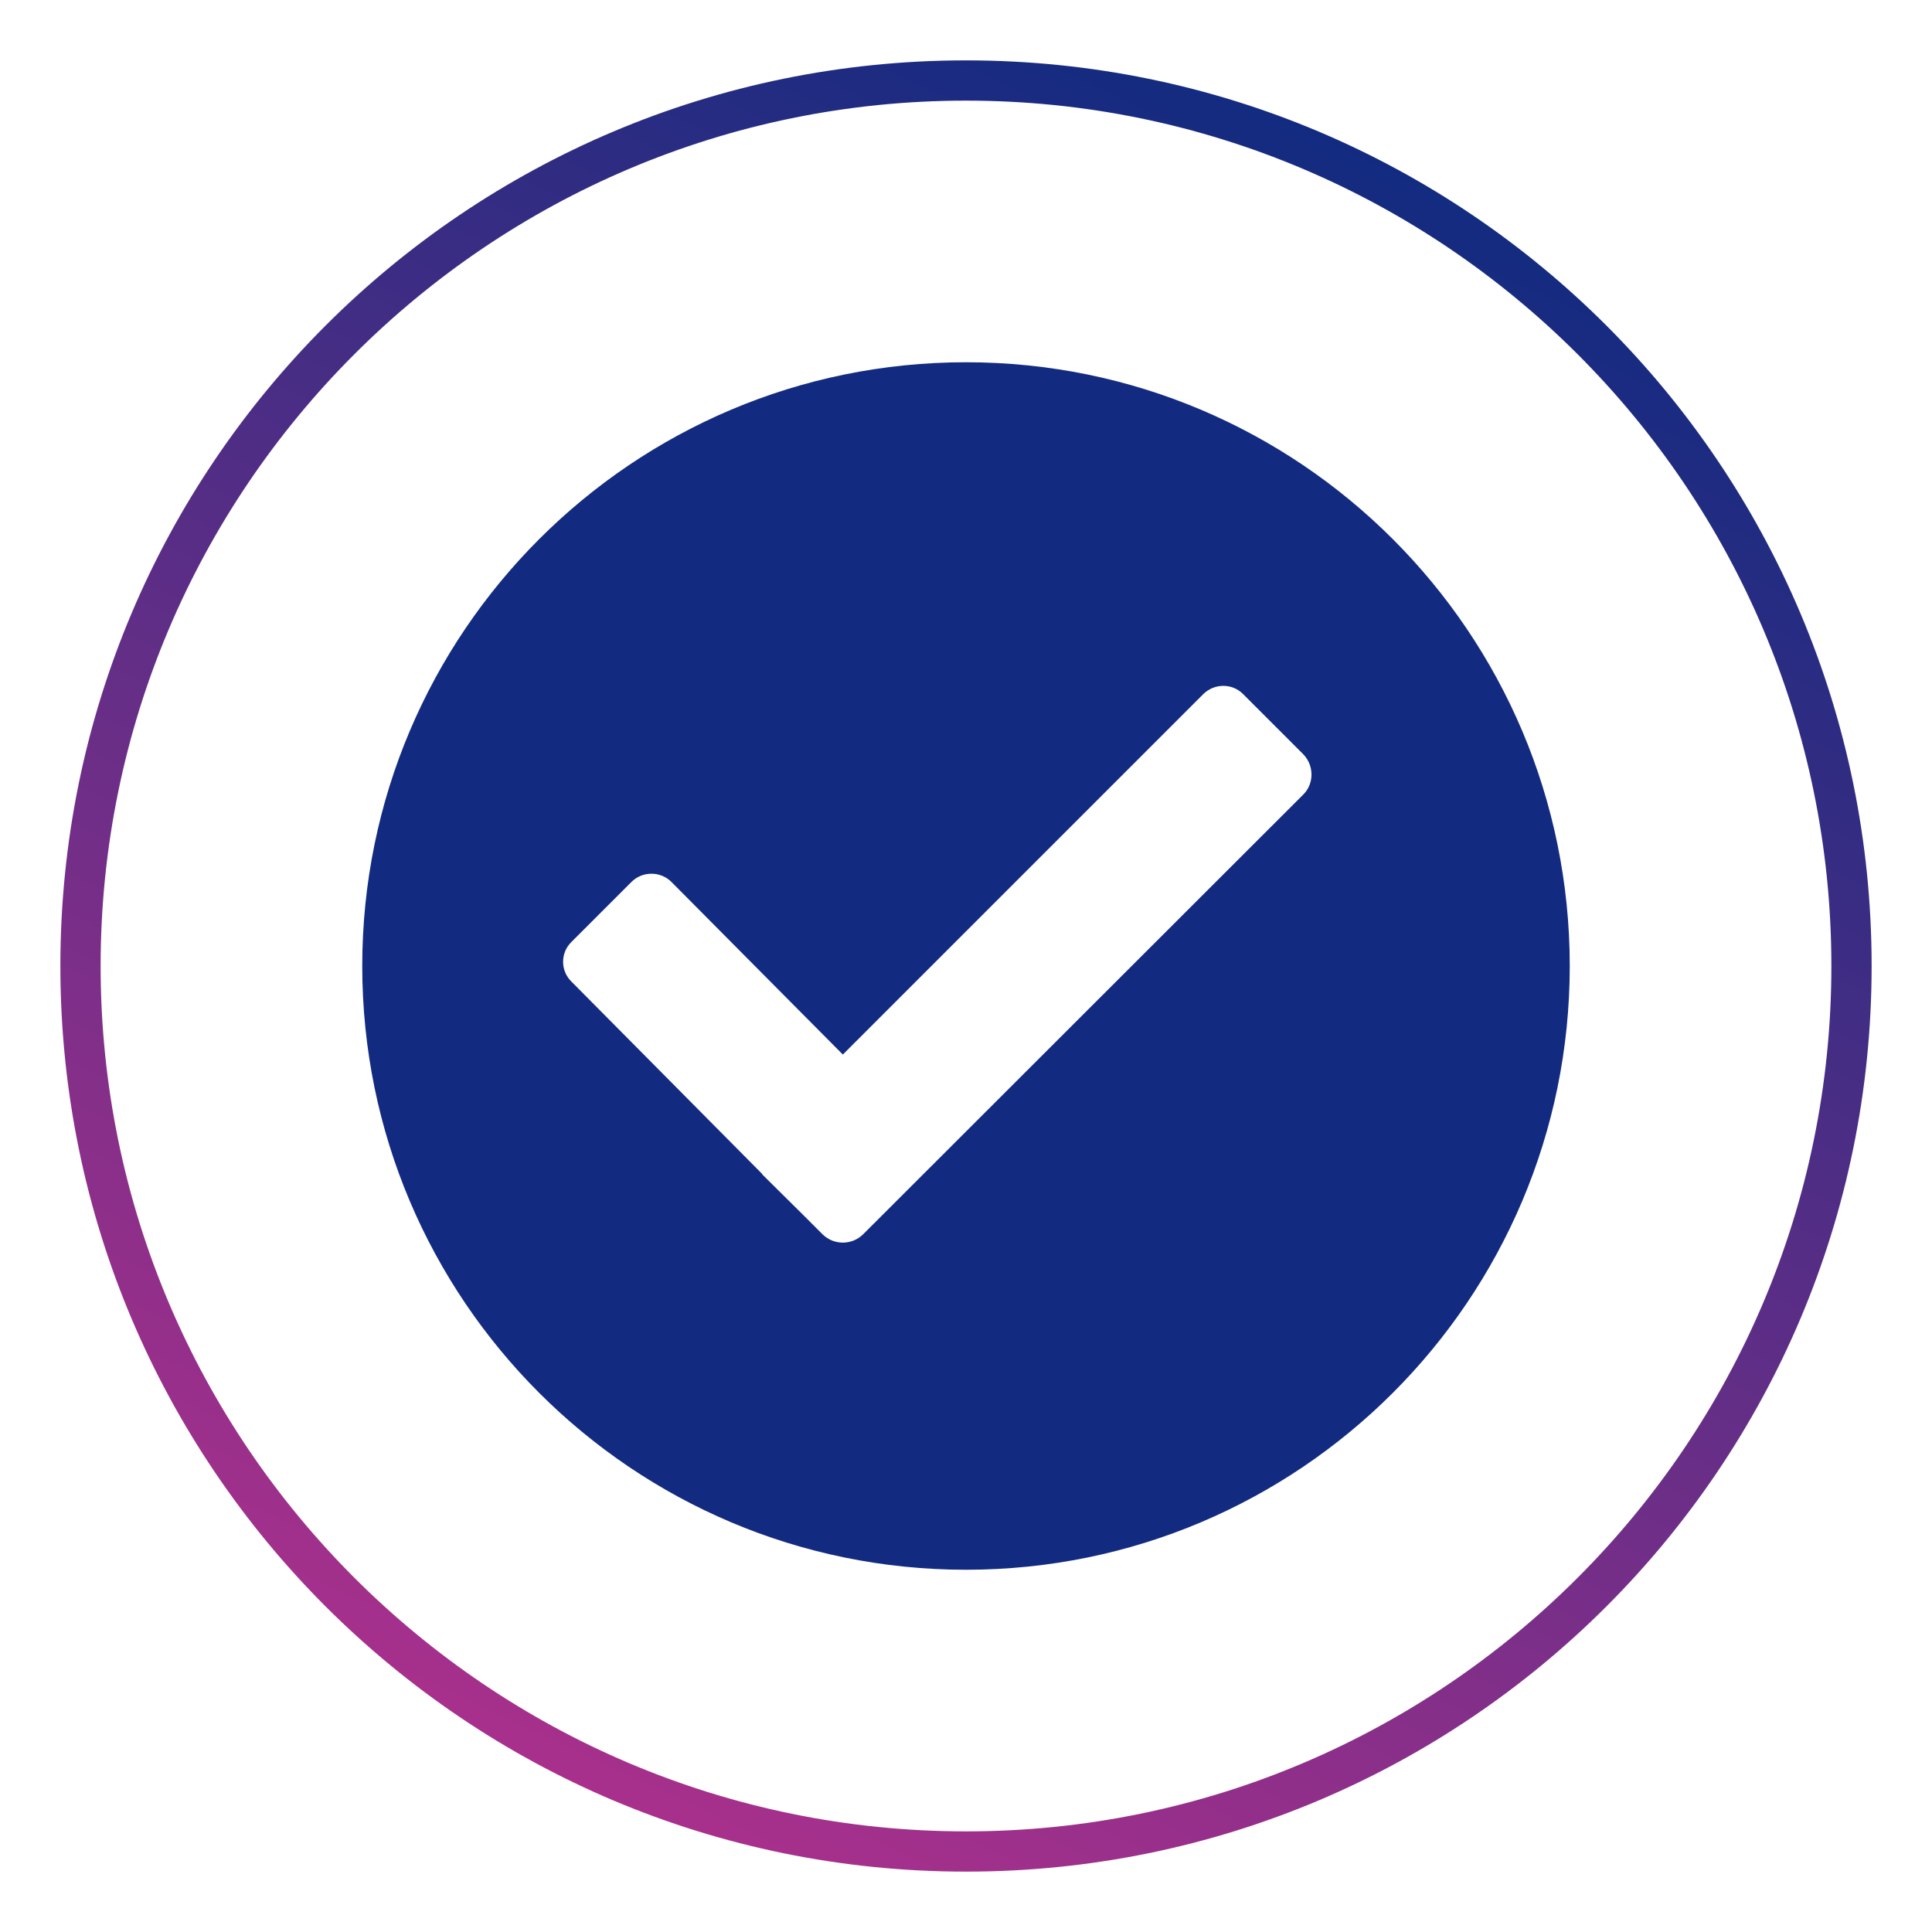
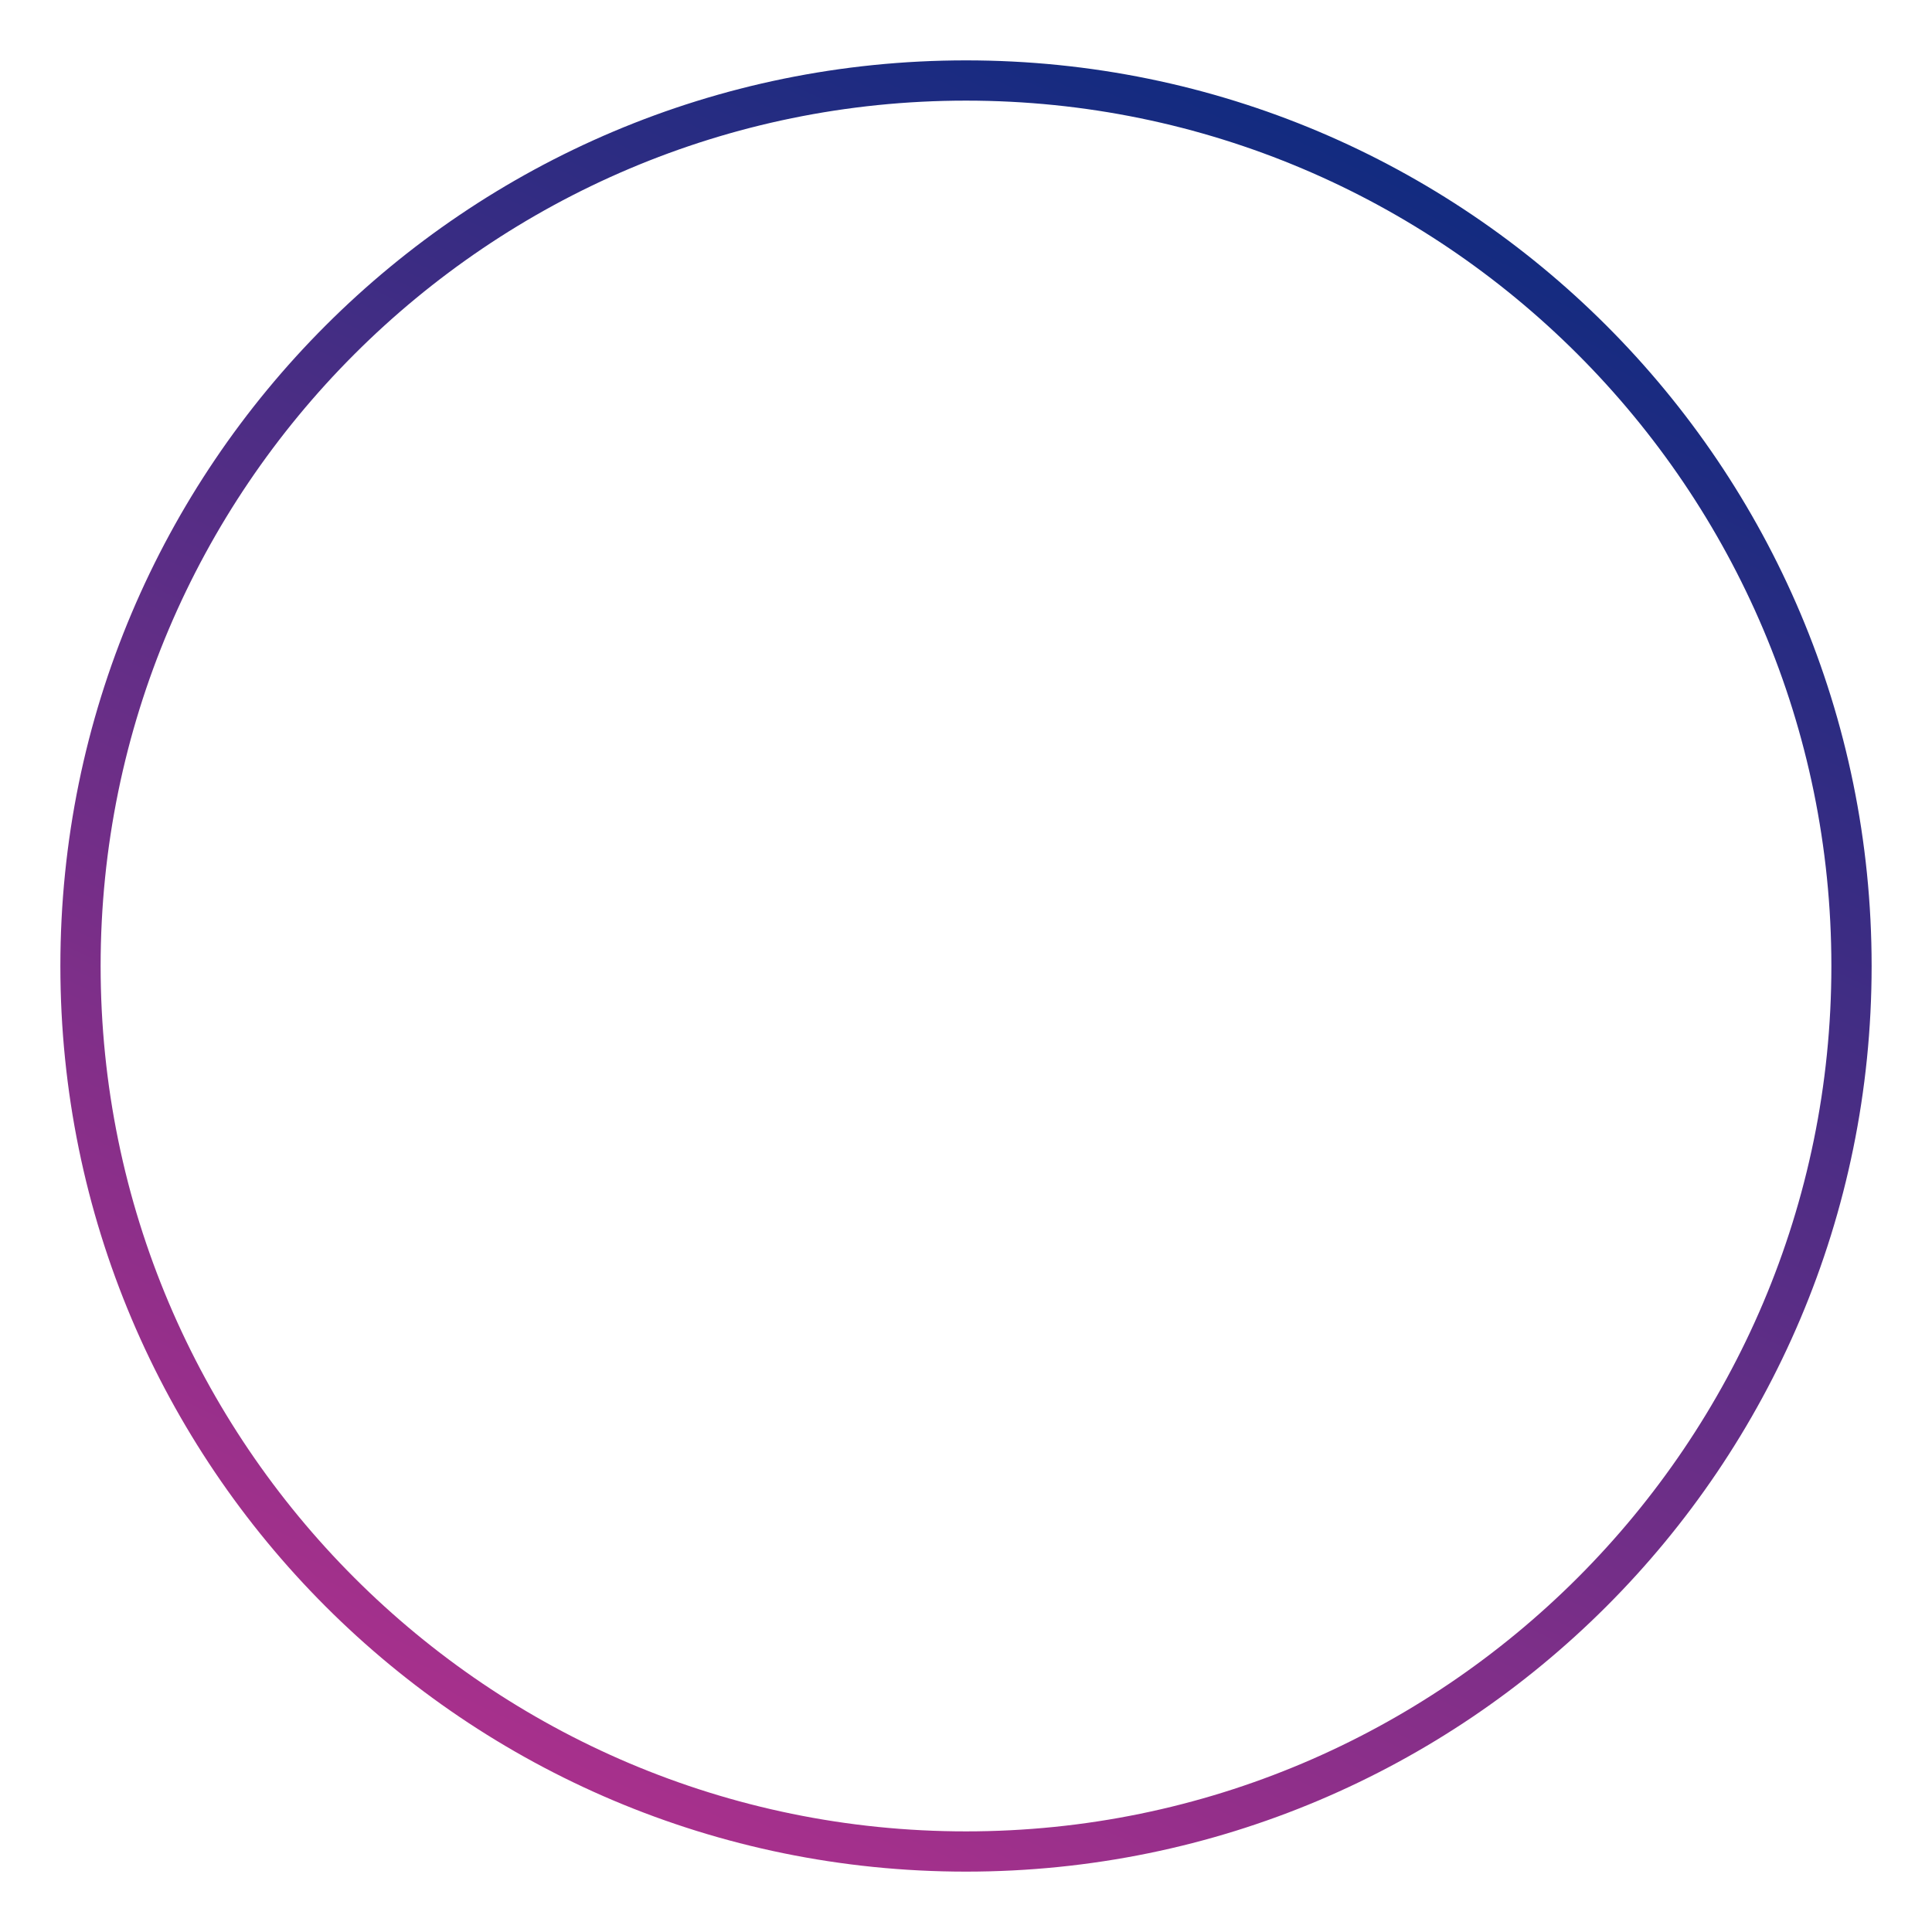
<svg xmlns="http://www.w3.org/2000/svg" version="1.0" x="0px" y="0px" viewBox="0 0 48 48" style="enable-background:new 0 0 48 48;" xml:space="preserve">
  <style type="text/css">
	.st0{fill:url(#SVGID_1_);}
	.st1{fill:url(#SVGID_00000052090368028815963660000002111072158666738087_);}
	.st2{fill:url(#SVGID_00000035503183965977898330000015706138243460328636_);}
	.st3{fill:url(#SVGID_00000094596193559982618060000007895456183176631447_);}
	.st4{fill:url(#SVGID_00000038407751495466574460000012261991483932446608_);}
	.st5{fill:url(#SVGID_00000043445123333337704810000007925740140287245484_);}
	.st6{fill:url(#SVGID_00000081647376175907042310000003222326642257448112_);}
	.st7{fill:url(#SVGID_00000078741159695329954990000009334822670774692772_);}
	.st8{fill:url(#SVGID_00000017510875951440430010000006231164684052779949_);}
	.st9{fill:url(#SVGID_00000011731276233092471740000001976161450064495268_);}
	.st10{fill:url(#SVGID_00000062881377213626525310000004124587456117355922_);}
	.st11{fill:url(#SVGID_00000169536672017710968800000004705828961868645264_);}
	.st12{fill:url(#SVGID_00000132068572354278595540000015866042026168353419_);}
	.st13{fill:url(#SVGID_00000170240220802683727750000007791023813684820113_);}
	.st14{fill:url(#SVGID_00000157277118968692765890000004814231549769133705_);}
	.st15{fill:url(#SVGID_00000013152127454431460310000013457019377718367915_);}
	.st16{fill:url(#SVGID_00000111892733879339258970000013082217955527404191_);}
	.st17{fill:url(#SVGID_00000168834523588238585980000014679890006415091893_);}
	.st18{fill:url(#SVGID_00000139975533873166243970000001706794519140229768_);}
	.st19{fill:url(#SVGID_00000003078680027724361630000007189136041261249697_);}
	.st20{fill:url(#SVGID_00000060743308665904762020000013347951125538486703_);}
	.st21{fill:url(#SVGID_00000122683132724710700060000016752482989247671482_);}
	.st22{fill:url(#SVGID_00000165949075138032600230000014135402534105018271_);}
	.st23{fill:url(#SVGID_00000060713400667268751690000008174417564339281337_);}
	.st24{fill:url(#SVGID_00000165218153963747362070000001715409517222117532_);}
	.st25{fill:url(#SVGID_00000051344528342959826130000016517687520103961503_);}
	.st26{fill:url(#SVGID_00000122704707407547539720000002809886455134634156_);}
	.st27{fill:url(#SVGID_00000000908238478973615170000000579481547324522426_);}
	.st28{fill:url(#SVGID_00000073684683376269984770000004765100617535757499_);}
	.st29{fill:url(#SVGID_00000110446819584506711710000017996733612924687293_);}
	.st30{fill:url(#SVGID_00000008870872637464734800000012453411486878974865_);}
	.st31{fill:url(#SVGID_00000075126926297324558420000007200338236388515253_);}
	.st32{fill:url(#SVGID_00000003790608781286765460000003248406127322369162_);}
	.st33{fill:url(#SVGID_00000117658929570364672700000011644612306510326975_);}
	.st34{fill:url(#SVGID_00000044880025762361682740000014722015170662972308_);}
	.st35{fill:url(#SVGID_00000085929575670193460590000005744725564165381018_);}
	.st36{fill:url(#SVGID_00000167375205200797366420000001387354875364403842_);}
	.st37{fill:url(#SVGID_00000010283994612078619910000003968056492587156355_);}
	.st38{fill:url(#SVGID_00000111892068710943684090000002618064492622539441_);}
	.st39{fill:url(#SVGID_00000131342933783106638640000005501251184549767086_);}
	.st40{fill:url(#SVGID_00000086664850771706322880000013469245734416891824_);}
	.st41{fill:url(#SVGID_00000143603123341724480700000004982023050012219011_);}
	.st42{fill:url(#SVGID_00000052069054186457419920000011166930664596046213_);}
	.st43{fill:url(#SVGID_00000120561354687416332390000013729224316110515616_);}
	.st44{fill:url(#SVGID_00000087383937566893736880000002653675169484357305_);}
	.st45{fill:url(#SVGID_00000162311963395779961670000005956100019248608408_);}
	.st46{fill:url(#SVGID_00000018229116882237761660000010278120652933883053_);}
	.st47{fill:url(#SVGID_00000183243519609804727870000015498468997446044307_);}
	.st48{fill:url(#SVGID_00000047056371235654526330000016539284358379899541_);}
	.st49{fill:url(#SVGID_00000086654717601646406780000002950919055730358926_);}
	.st50{fill:url(#SVGID_00000035528728018179459410000005926302210300496309_);}
	.st51{fill:url(#SVGID_00000073715301880294717650000009497441642825600187_);}
	.st52{fill:url(#SVGID_00000067233542921105431010000014149690127114457773_);}
	.st53{fill:url(#SVGID_00000101792702464506571220000015126673502679509175_);}
	.st54{fill:url(#SVGID_00000133504187432971364280000008449019036207088569_);}
	.st55{fill:url(#SVGID_00000027570525082848666400000013074828641594951100_);}
	.st56{fill-rule:evenodd;clip-rule:evenodd;fill:#122B80;}
	.st57{fill:#A8308C;}
	.st58{fill:#122B80;}
	.st59{fill:none;stroke:#122B80;stroke-width:0.5;stroke-miterlimit:10;}
	.st60{fill-rule:evenodd;clip-rule:evenodd;fill:#A8308C;}
	.st61{fill:#FFFFFF;}
	.st62{fill:url(#SVGID_00000124852518491832986490000015007387002219522949_);}
</style>
  <g id="circle">
    <g>
      <linearGradient id="SVGID_1_" gradientUnits="userSpaceOnUse" x1="14.489" y1="44.397" x2="33.511" y2="3.603">
        <stop offset="0" style="stop-color:#A8308C" />
        <stop offset="1" style="stop-color:#122B80" />
      </linearGradient>
      <path class="st0" d="M24,2.5c11.86,0,21.5,9.64,21.5,21.5S35.86,45.5,24,45.5S2.5,35.86,2.5,24S12.14,2.5,24,2.5 M24,1.5    C11.57,1.5,1.5,11.57,1.5,24S11.57,46.5,24,46.5c12.43,0,22.5-10.07,22.5-22.5S36.43,1.5,24,1.5L24,1.5z" />
    </g>
  </g>
  <g id="Icons">
-     <path class="st56" d="M24,39c-8.28,0-15-6.72-15-15c0-8.28,6.72-15,15-15c8.28,0,15,6.72,15,15C39,32.28,32.28,39,24,39z    M32.38,18.74l-1.49-1.49c-0.27-0.28-0.72-0.28-1,0l-8.95,8.95l-4.26-4.29c-0.27-0.27-0.72-0.27-0.99,0l-1.49,1.49   c-0.28,0.27-0.28,0.72,0,0.99l4.73,4.77c0.01,0.01,0.01,0.02,0.01,0.02l1.03,1.02l0.25,0.25l0,0l0.22,0.22c0.28,0.27,0.72,0.27,1,0   l10.95-10.94C32.65,19.46,32.65,19.02,32.38,18.74z" />
-   </g>
+     </g>
  <g id="Layer_3">
</g>
</svg>